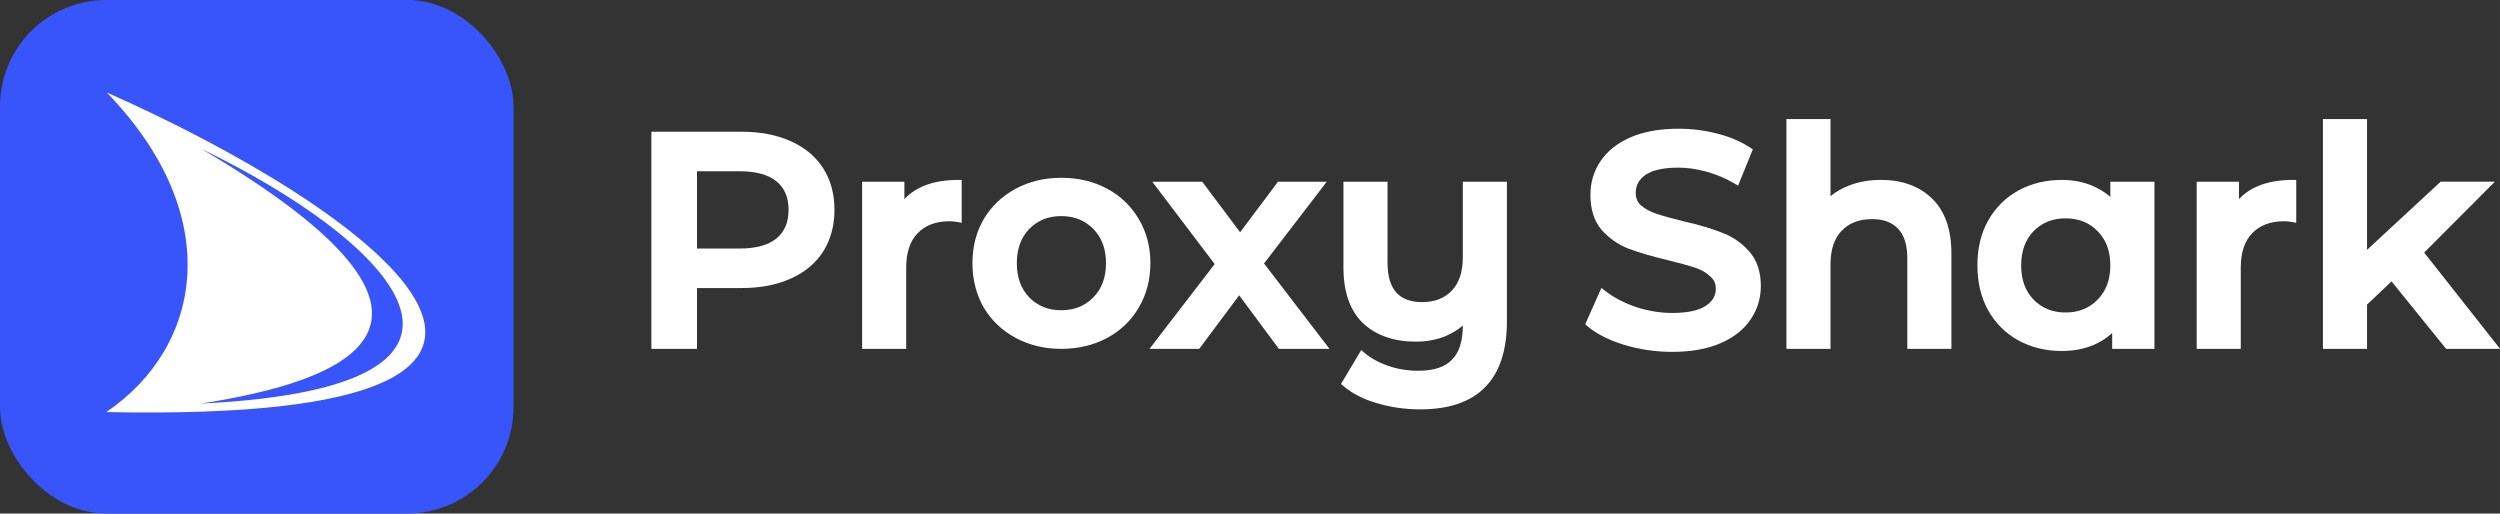
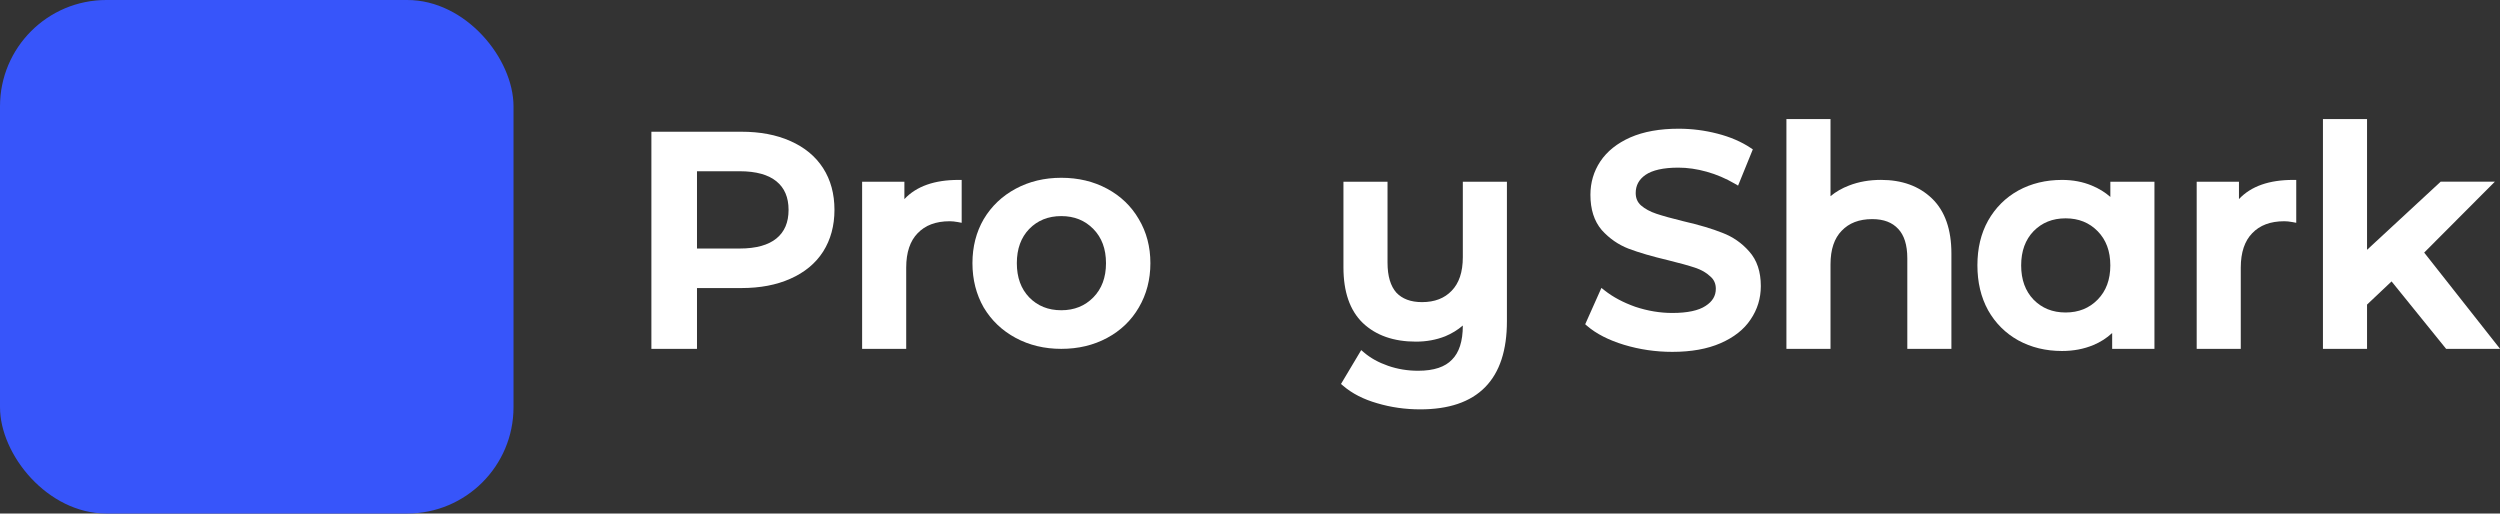
<svg xmlns="http://www.w3.org/2000/svg" width="185" height="38" viewBox="0 0 185 38" fill="none">
  <rect x="0" y="0" width="185" height="38" fill="#333333" stroke="none" />
  <path fill-rule="evenodd" clip-rule="evenodd" d="M179.39 18.691L185.005 25.815H181.013L176.976 20.825L175.161 22.539V25.815H171.898V8.812H175.161V18.487L180.609 13.445H184.619L179.39 18.691Z" fill="white" />
  <path fill-rule="evenodd" clip-rule="evenodd" d="M144.404 25.815H141.141V19.118C141.141 18.111 140.903 17.401 140.47 16.941L140.469 16.94L140.467 16.939C140.032 16.465 139.404 16.214 138.545 16.214C137.57 16.214 136.826 16.508 136.285 17.076L136.284 17.077L136.283 17.078C135.745 17.629 135.458 18.444 135.458 19.563V25.815H132.195V8.812H135.458V14.517C135.858 14.185 136.316 13.923 136.831 13.728C137.546 13.449 138.334 13.312 139.192 13.312C140.743 13.312 142.011 13.765 142.971 14.692C143.939 15.628 144.404 16.998 144.404 18.761V25.815Z" fill="white" />
  <path fill-rule="evenodd" clip-rule="evenodd" d="M120.179 25.516L120.178 25.516C119.042 25.168 118.124 24.702 117.438 24.11L117.305 23.995L118.505 21.305L118.744 21.494C119.359 21.98 120.115 22.384 121.016 22.704C121.93 23.008 122.841 23.159 123.75 23.159C124.893 23.159 125.7 22.974 126.208 22.641L126.209 22.64L126.21 22.639C126.733 22.305 126.971 21.885 126.971 21.368C126.971 20.989 126.836 20.692 126.563 20.456L126.558 20.452L126.554 20.448C126.271 20.18 125.902 19.965 125.438 19.811C124.956 19.651 124.294 19.467 123.449 19.259C122.254 18.976 121.277 18.691 120.521 18.404L120.52 18.404L120.519 18.404C119.755 18.108 119.092 17.648 118.532 17.027L118.53 17.025L118.528 17.022C117.962 16.36 117.691 15.483 117.691 14.418C117.691 13.511 117.934 12.686 118.421 11.948L118.422 11.948L118.422 11.947C118.927 11.19 119.672 10.6 120.642 10.169L120.643 10.169L120.644 10.168C121.633 9.736 122.828 9.525 124.219 9.525C125.19 9.525 126.147 9.646 127.089 9.889C128.032 10.132 128.853 10.483 129.548 10.946L129.709 11.053L128.618 13.736L128.382 13.597C127.715 13.207 127.02 12.91 126.297 12.708C125.572 12.505 124.872 12.405 124.196 12.405C123.071 12.405 122.273 12.596 121.766 12.942C121.275 13.286 121.042 13.728 121.042 14.284C121.042 14.666 121.173 14.964 121.431 15.198C121.73 15.456 122.11 15.664 122.576 15.819C123.057 15.98 123.719 16.163 124.563 16.37C125.729 16.639 126.692 16.924 127.45 17.227C128.229 17.522 128.892 17.982 129.438 18.605C130.021 19.253 130.301 20.116 130.301 21.168C130.301 22.075 130.049 22.901 129.546 23.639C129.055 24.383 128.308 24.965 127.325 25.395C126.336 25.827 125.141 26.038 123.75 26.038C122.523 26.038 121.332 25.864 120.179 25.516Z" fill="white" />
  <path fill-rule="evenodd" clip-rule="evenodd" d="M111.512 13.446V23.774C111.512 25.904 110.988 27.545 109.899 28.652C108.809 29.76 107.192 30.293 105.095 30.293C103.988 30.293 102.924 30.142 101.905 29.838C100.898 29.549 100.056 29.119 99.386 28.543L99.234 28.413L100.729 25.907L100.943 26.089C101.423 26.498 102.013 26.826 102.718 27.07C103.421 27.314 104.161 27.436 104.939 27.436C106.125 27.436 106.942 27.146 107.444 26.618L107.446 26.616L107.448 26.614C107.966 26.097 108.249 25.273 108.249 24.089C107.868 24.416 107.434 24.681 106.949 24.884L106.947 24.885L106.944 24.886C106.275 25.15 105.554 25.281 104.783 25.281C103.146 25.281 101.826 24.829 100.849 23.901L100.848 23.901L100.848 23.9C99.879 22.964 99.415 21.578 99.415 19.787V13.446H102.677V19.43C102.677 20.451 102.908 21.179 103.329 21.654C103.764 22.113 104.386 22.357 105.229 22.357C106.173 22.357 106.895 22.07 107.422 21.517L107.423 21.516L107.424 21.515C107.962 20.964 108.249 20.148 108.249 19.029V13.446H111.512Z" fill="white" />
-   <path fill-rule="evenodd" clip-rule="evenodd" d="M94.638 25.816L91.7 21.854L88.741 25.816H85.062L89.886 19.54L85.267 13.446H88.964L91.768 17.186L94.572 13.446H98.182L93.539 19.497L98.383 25.816H94.638Z" fill="white" />
  <path fill-rule="evenodd" clip-rule="evenodd" d="M72.796 22.757L72.795 22.756C72.238 21.781 71.961 20.685 71.961 19.474C71.961 18.264 72.238 17.175 72.796 16.214L72.797 16.213L72.798 16.212C73.37 15.253 74.161 14.503 75.164 13.964C76.169 13.424 77.294 13.156 78.534 13.156C79.788 13.156 80.92 13.423 81.925 13.964C82.929 14.503 83.712 15.254 84.27 16.213C84.844 17.174 85.129 18.263 85.129 19.474C85.129 20.686 84.844 21.783 84.271 22.758C83.713 23.717 82.929 24.468 81.925 25.007C80.92 25.548 79.788 25.815 78.534 25.815C77.294 25.815 76.169 25.547 75.164 25.007C74.161 24.468 73.37 23.718 72.798 22.759L72.796 22.757ZM78.534 22.958C79.501 22.958 80.286 22.638 80.908 22.004C81.526 21.373 81.844 20.537 81.844 19.474C81.844 18.412 81.526 17.576 80.908 16.945C80.286 16.311 79.501 15.991 78.534 15.991C77.566 15.991 76.782 16.31 76.161 16.944C75.556 17.575 75.246 18.411 75.246 19.474C75.246 20.538 75.556 21.374 76.161 22.005C76.782 22.639 77.566 22.958 78.534 22.958Z" fill="white" />
  <path fill-rule="evenodd" clip-rule="evenodd" d="M66.925 14.733C67.821 13.775 69.171 13.314 70.927 13.314H71.164V16.487L70.884 16.434C70.657 16.392 70.456 16.372 70.28 16.372C69.243 16.372 68.464 16.675 67.909 17.256L67.907 17.257L67.906 17.258C67.354 17.824 67.059 18.662 67.059 19.811V25.817H63.797V13.447H66.925V14.733Z" fill="white" />
  <path fill-rule="evenodd" clip-rule="evenodd" d="M165.683 14.733C166.578 13.775 167.928 13.314 169.685 13.314H169.922V16.487L169.642 16.434C169.415 16.392 169.214 16.372 169.038 16.372C168.001 16.372 167.221 16.675 166.666 17.256L166.665 17.257L166.664 17.258C166.112 17.824 165.817 18.662 165.817 19.811V25.817H162.555V13.447H165.683V14.733Z" fill="white" />
  <path fill-rule="evenodd" clip-rule="evenodd" d="M60.91 18.622L60.909 18.623C60.346 19.498 59.535 20.165 58.486 20.627C57.453 21.089 56.244 21.316 54.865 21.316H51.577V25.816H48.203V9.748H54.865C56.244 9.748 57.453 9.974 58.486 10.436C59.534 10.898 60.346 11.565 60.909 12.44C61.473 13.316 61.75 14.35 61.75 15.531C61.75 16.699 61.473 17.732 60.91 18.621L60.91 18.622ZM54.731 18.391C55.967 18.391 56.864 18.129 57.459 17.643C58.048 17.161 58.354 16.47 58.354 15.531C58.354 14.594 58.048 13.902 57.459 13.421C56.864 12.934 55.967 12.672 54.731 12.672H51.577V18.391H54.731Z" fill="white" />
  <path fill-rule="evenodd" clip-rule="evenodd" d="M156.3 24.643C155.899 25.019 155.435 25.315 154.911 25.532C154.209 25.827 153.434 25.973 152.589 25.973C151.393 25.973 150.312 25.713 149.351 25.187L149.351 25.186L149.35 25.186C148.404 24.659 147.659 23.915 147.117 22.957L147.117 22.956L147.116 22.954C146.588 21.993 146.328 20.884 146.328 19.632C146.328 18.381 146.588 17.278 147.117 16.331L147.117 16.331L147.117 16.33C147.659 15.372 148.404 14.628 149.35 14.101L149.351 14.101L149.351 14.1C150.312 13.574 151.393 13.314 152.589 13.314C153.389 13.314 154.127 13.452 154.798 13.733C155.305 13.94 155.761 14.219 156.166 14.571V13.447H159.429V25.817H156.3V24.643ZM155.228 22.17C154.607 22.804 153.822 23.124 152.854 23.124C151.887 23.124 151.102 22.804 150.481 22.171C149.877 21.54 149.566 20.704 149.566 19.64C149.566 18.576 149.877 17.741 150.481 17.11C151.102 16.476 151.887 16.157 152.854 16.157C153.822 16.157 154.607 16.476 155.228 17.11C155.847 17.742 156.164 18.577 156.164 19.64C156.164 20.703 155.847 21.538 155.228 22.17Z" fill="white" />
  <rect width="38" height="38" rx="7.867" fill="#3755FA" />
-   <path fill-rule="evenodd" clip-rule="evenodd" d="M7.902 6.845C26.66 15.126 49.924 31.359 7.867 30.493C14.966 25.676 16.749 15.99 7.902 6.845ZM14.901 11.015C28.782 17.728 39.988 28.639 14.877 29.863C25.458 28.222 37.041 24.069 14.901 11.015Z" fill="white" />
</svg>